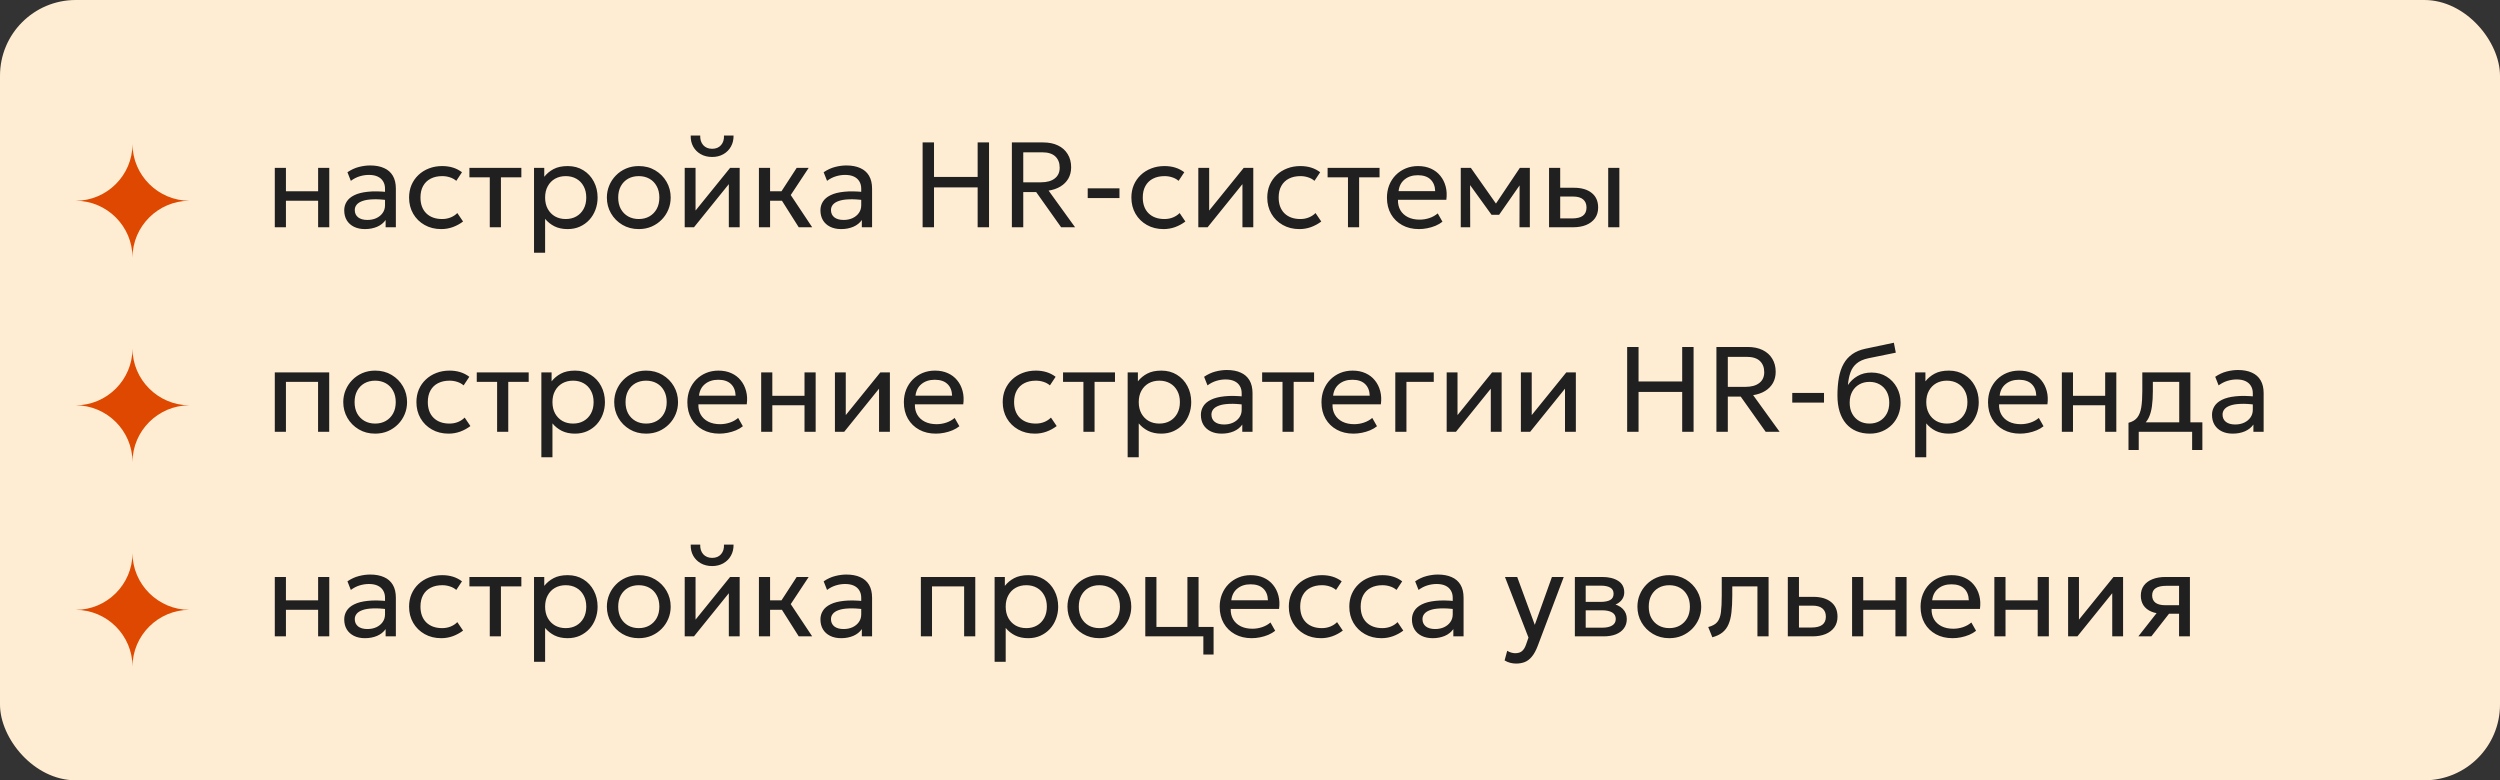
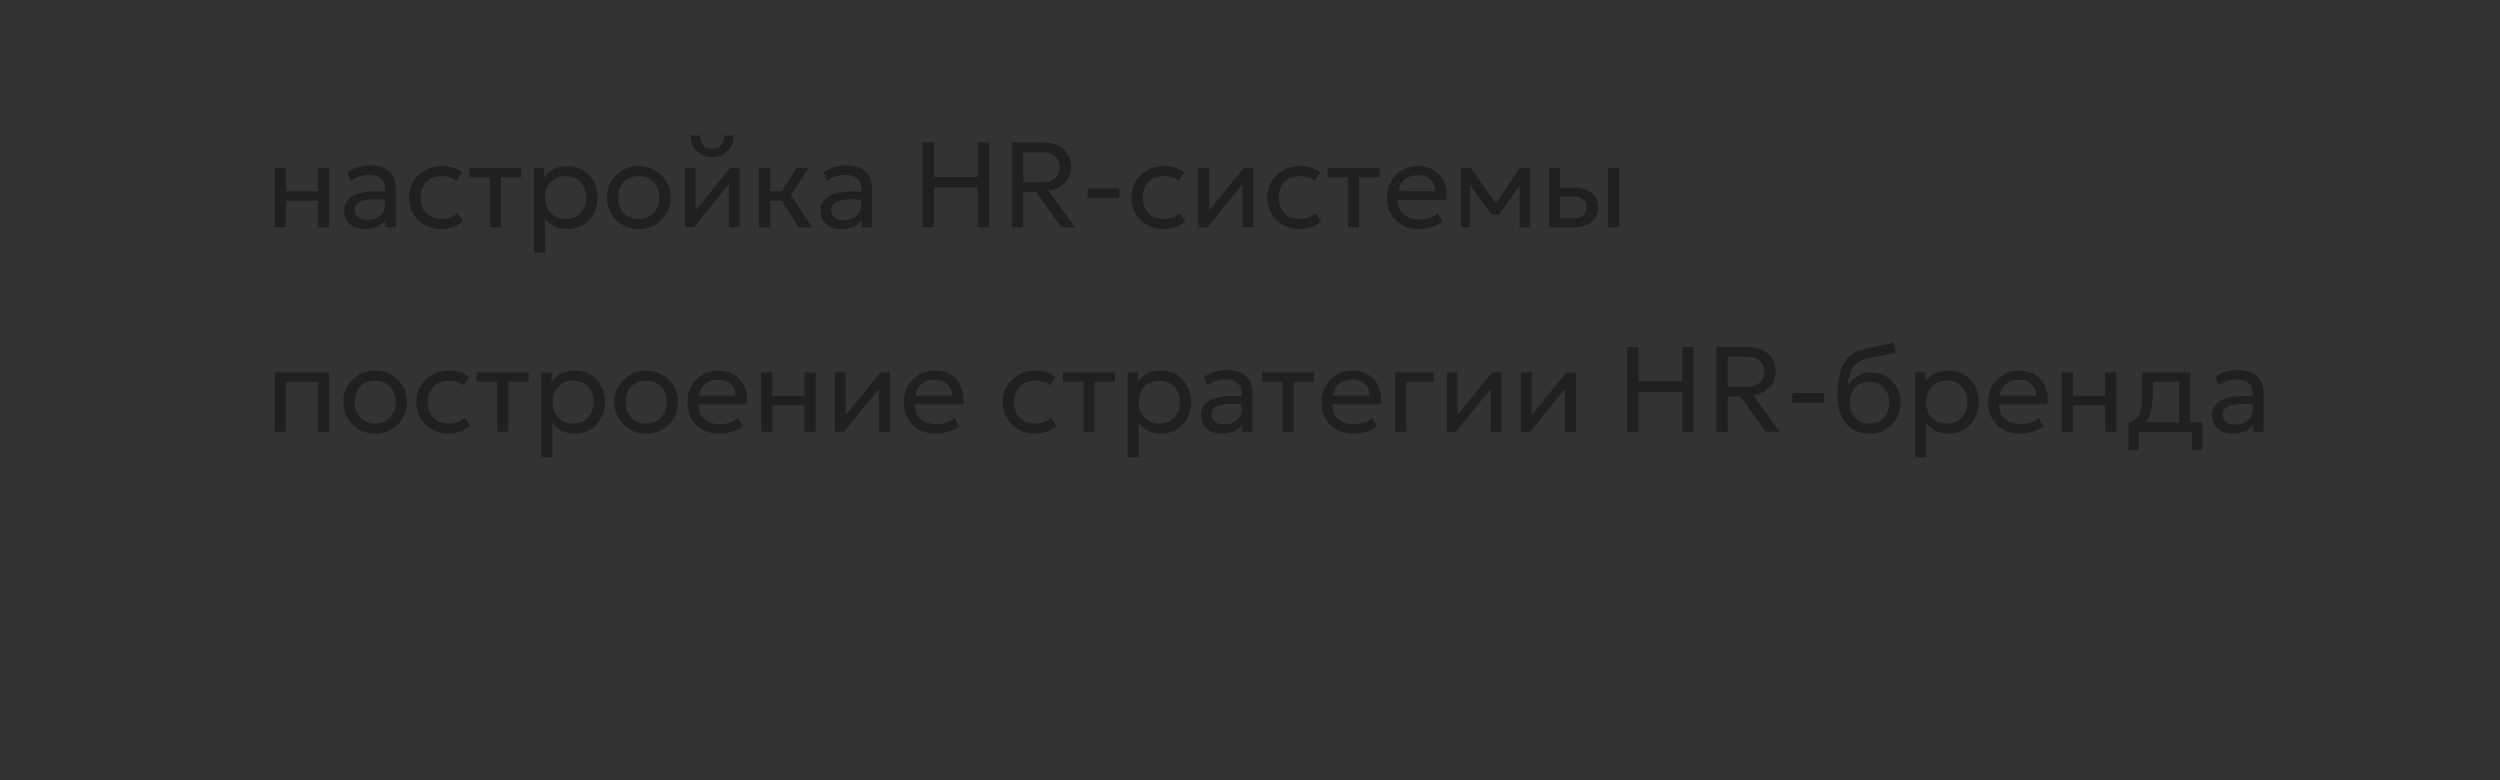
<svg xmlns="http://www.w3.org/2000/svg" width="330" height="103" viewBox="0 0 330 103" fill="none">
  <rect x="0" y="0" width="330" height="103" fill="#333333" stroke="none" />
-   <rect width="330" height="103" rx="10" fill="#FFEDD3" />
-   <path d="M17.49 34C17.49 29.858 20.899 26.5 25 26.5C20.901 26.5 17.49 23.141 17.49 19C17.49 23.141 14.1 26.501 10 26.501C14.1 26.501 17.49 29.858 17.49 34Z" fill="#DE4800" />
  <path d="M36.272 30V22.16H37.744V25.248H41.992V22.16H43.464V30H41.992V26.496H37.744V30H36.272ZM48.174 30.24C47.62 30.24 47.137 30.139 46.726 29.936C46.316 29.733 45.998 29.448 45.774 29.08C45.55 28.707 45.438 28.267 45.438 27.76C45.438 27.344 45.545 26.965 45.758 26.624C45.972 26.277 46.308 25.992 46.766 25.768C47.225 25.539 47.82 25.387 48.55 25.312C49.281 25.232 50.164 25.245 51.198 25.352L51.238 26.432C50.438 26.325 49.758 26.285 49.198 26.312C48.638 26.333 48.185 26.408 47.838 26.536C47.492 26.659 47.236 26.824 47.07 27.032C46.91 27.235 46.83 27.464 46.83 27.72C46.83 28.131 46.977 28.453 47.27 28.688C47.569 28.917 47.977 29.032 48.494 29.032C48.937 29.032 49.332 28.952 49.678 28.792C50.03 28.627 50.308 28.4 50.51 28.112C50.718 27.819 50.822 27.48 50.822 27.096V24.904C50.822 24.536 50.74 24.216 50.574 23.944C50.414 23.672 50.177 23.461 49.862 23.312C49.548 23.163 49.161 23.088 48.702 23.088C48.292 23.088 47.884 23.149 47.478 23.272C47.073 23.395 46.684 23.595 46.31 23.872L45.862 22.736C46.348 22.405 46.849 22.173 47.366 22.04C47.884 21.907 48.38 21.84 48.854 21.84C49.574 21.84 50.188 21.955 50.694 22.184C51.201 22.408 51.588 22.747 51.854 23.2C52.121 23.653 52.254 24.219 52.254 24.896V30H50.902V29.04C50.63 29.429 50.254 29.728 49.774 29.936C49.294 30.139 48.761 30.24 48.174 30.24ZM58.246 30.24C57.419 30.24 56.686 30.059 56.046 29.696C55.406 29.333 54.904 28.84 54.542 28.216C54.179 27.587 53.998 26.875 53.998 26.08C53.998 25.477 54.105 24.923 54.318 24.416C54.536 23.909 54.843 23.469 55.238 23.096C55.633 22.723 56.094 22.435 56.622 22.232C57.155 22.024 57.736 21.92 58.366 21.92C58.878 21.92 59.35 21.987 59.782 22.12C60.214 22.253 60.614 22.459 60.982 22.736L60.23 23.872C59.99 23.664 59.71 23.509 59.39 23.408C59.07 23.301 58.731 23.248 58.374 23.248C57.787 23.248 57.278 23.36 56.846 23.584C56.419 23.803 56.089 24.123 55.854 24.544C55.619 24.965 55.502 25.472 55.502 26.064C55.502 26.955 55.758 27.653 56.27 28.16C56.787 28.661 57.486 28.912 58.366 28.912C58.771 28.912 59.15 28.84 59.502 28.696C59.854 28.547 60.142 28.355 60.366 28.12L61.126 29.24C60.715 29.549 60.264 29.795 59.774 29.976C59.283 30.152 58.774 30.24 58.246 30.24ZM64.65 30V23.408H61.962V22.16H68.819V23.408H66.123V30H64.65ZM70.491 33.36V22.16H71.843V23.336C72.168 22.92 72.576 22.581 73.067 22.32C73.563 22.053 74.187 21.92 74.939 21.92C75.717 21.92 76.403 22.104 76.995 22.472C77.587 22.835 78.048 23.331 78.379 23.96C78.715 24.589 78.883 25.296 78.883 26.08C78.883 26.651 78.787 27.189 78.595 27.696C78.408 28.197 78.139 28.64 77.787 29.024C77.435 29.403 77.016 29.701 76.531 29.92C76.051 30.133 75.515 30.24 74.923 30.24C74.261 30.24 73.683 30.117 73.187 29.872C72.696 29.621 72.285 29.293 71.955 28.888V33.36H70.491ZM74.675 28.912C75.203 28.912 75.669 28.797 76.075 28.568C76.485 28.333 76.805 28.005 77.035 27.584C77.269 27.157 77.387 26.656 77.387 26.08C77.387 25.499 77.269 24.997 77.035 24.576C76.805 24.149 76.485 23.821 76.075 23.592C75.669 23.363 75.203 23.248 74.675 23.248C74.147 23.248 73.677 23.363 73.267 23.592C72.861 23.821 72.541 24.149 72.307 24.576C72.072 24.997 71.955 25.499 71.955 26.08C71.955 26.656 72.072 27.157 72.307 27.584C72.541 28.005 72.861 28.333 73.267 28.568C73.677 28.797 74.147 28.912 74.675 28.912ZM84.315 30.24C83.505 30.24 82.782 30.051 82.147 29.672C81.513 29.293 81.014 28.789 80.651 28.16C80.289 27.531 80.107 26.837 80.107 26.08C80.107 25.52 80.211 24.989 80.419 24.488C80.627 23.987 80.921 23.544 81.299 23.16C81.678 22.771 82.123 22.467 82.635 22.248C83.147 22.029 83.707 21.92 84.315 21.92C85.131 21.92 85.857 22.109 86.491 22.488C87.126 22.867 87.625 23.371 87.987 24C88.35 24.629 88.531 25.323 88.531 26.08C88.531 26.64 88.427 27.171 88.219 27.672C88.011 28.173 87.718 28.616 87.339 29C86.961 29.384 86.515 29.688 86.003 29.912C85.491 30.131 84.929 30.24 84.315 30.24ZM84.315 28.912C84.843 28.912 85.31 28.797 85.715 28.568C86.126 28.333 86.449 28.005 86.683 27.584C86.918 27.157 87.035 26.656 87.035 26.08C87.035 25.499 86.918 24.997 86.683 24.576C86.454 24.149 86.134 23.821 85.723 23.592C85.313 23.363 84.843 23.248 84.315 23.248C83.787 23.248 83.318 23.363 82.907 23.592C82.502 23.821 82.182 24.149 81.947 24.576C81.718 24.997 81.603 25.499 81.603 26.08C81.603 26.656 81.718 27.157 81.947 27.584C82.182 28.005 82.505 28.333 82.915 28.568C83.326 28.797 83.793 28.912 84.315 28.912ZM90.381 30V22.16H91.813V27.792L96.373 22.16H97.637V30H96.205V24.304L91.605 30H90.381ZM94.005 20.72C93.435 20.72 92.933 20.597 92.501 20.352C92.069 20.107 91.736 19.773 91.501 19.352C91.267 18.925 91.157 18.437 91.173 17.888H92.429C92.408 18.411 92.541 18.835 92.829 19.16C93.117 19.48 93.509 19.64 94.005 19.64C94.501 19.64 94.891 19.48 95.173 19.16C95.461 18.835 95.592 18.411 95.565 17.888H96.829C96.84 18.432 96.725 18.917 96.485 19.344C96.251 19.771 95.917 20.107 95.485 20.352C95.053 20.597 94.56 20.72 94.005 20.72ZM105.434 30L102.786 25.816L105.162 22.16H106.746L104.378 25.744L107.21 30H105.434ZM100.178 30V22.16H101.65V25.248H103.994V26.496H101.65V30H100.178ZM111.034 30.24C110.479 30.24 109.996 30.139 109.586 29.936C109.175 29.733 108.858 29.448 108.634 29.08C108.41 28.707 108.298 28.267 108.298 27.76C108.298 27.344 108.404 26.965 108.618 26.624C108.831 26.277 109.167 25.992 109.626 25.768C110.084 25.539 110.679 25.387 111.41 25.312C112.14 25.232 113.023 25.245 114.058 25.352L114.098 26.432C113.298 26.325 112.618 26.285 112.058 26.312C111.498 26.333 111.044 26.408 110.698 26.536C110.351 26.659 110.095 26.824 109.93 27.032C109.77 27.235 109.69 27.464 109.69 27.72C109.69 28.131 109.836 28.453 110.13 28.688C110.428 28.917 110.836 29.032 111.354 29.032C111.796 29.032 112.191 28.952 112.538 28.792C112.89 28.627 113.167 28.4 113.37 28.112C113.578 27.819 113.682 27.48 113.682 27.096V24.904C113.682 24.536 113.599 24.216 113.434 23.944C113.274 23.672 113.036 23.461 112.722 23.312C112.407 23.163 112.02 23.088 111.562 23.088C111.151 23.088 110.743 23.149 110.338 23.272C109.932 23.395 109.543 23.595 109.17 23.872L108.722 22.736C109.207 22.405 109.708 22.173 110.226 22.04C110.743 21.907 111.239 21.84 111.714 21.84C112.434 21.84 113.047 21.955 113.554 22.184C114.06 22.408 114.447 22.747 114.714 23.2C114.98 23.653 115.114 24.219 115.114 24.896V30H113.762V29.04C113.49 29.429 113.114 29.728 112.634 29.936C112.154 30.139 111.62 30.24 111.034 30.24ZM121.785 30V18.8H123.289V23.352H129.049V18.8H130.553V30H129.049V24.736H123.289V30H121.785ZM133.567 30V18.8H137.695C138.452 18.8 139.105 18.933 139.655 19.2C140.209 19.467 140.636 19.848 140.935 20.344C141.239 20.835 141.391 21.413 141.391 22.08C141.391 22.64 141.268 23.136 141.023 23.568C140.777 23.995 140.431 24.344 139.983 24.616C139.535 24.888 139.012 25.069 138.415 25.16L141.911 30H140.071L136.775 25.352H135.071V30H133.567ZM135.071 24.064H137.407C138.185 24.064 138.791 23.896 139.223 23.56C139.66 23.224 139.879 22.749 139.879 22.136C139.879 21.507 139.687 21.011 139.303 20.648C138.919 20.285 138.337 20.104 137.559 20.104H135.071V24.064ZM143.578 26.144V24.864H147.77V26.144H143.578ZM153.59 30.24C152.763 30.24 152.03 30.059 151.39 29.696C150.75 29.333 150.248 28.84 149.886 28.216C149.523 27.587 149.342 26.875 149.342 26.08C149.342 25.477 149.448 24.923 149.662 24.416C149.88 23.909 150.187 23.469 150.582 23.096C150.976 22.723 151.438 22.435 151.966 22.232C152.499 22.024 153.08 21.92 153.71 21.92C154.222 21.92 154.694 21.987 155.126 22.12C155.558 22.253 155.958 22.459 156.326 22.736L155.574 23.872C155.334 23.664 155.054 23.509 154.734 23.408C154.414 23.301 154.075 23.248 153.718 23.248C153.131 23.248 152.622 23.36 152.19 23.584C151.763 23.803 151.432 24.123 151.198 24.544C150.963 24.965 150.846 25.472 150.846 26.064C150.846 26.955 151.102 27.653 151.614 28.16C152.131 28.661 152.83 28.912 153.71 28.912C154.115 28.912 154.494 28.84 154.846 28.696C155.198 28.547 155.486 28.355 155.71 28.12L156.47 29.24C156.059 29.549 155.608 29.795 155.118 29.976C154.627 30.152 154.118 30.24 153.59 30.24ZM158.178 30V22.16H159.61V27.792L164.17 22.16H165.434V30H164.002V24.304L159.402 30H158.178ZM171.527 30.24C170.7 30.24 169.967 30.059 169.327 29.696C168.687 29.333 168.186 28.84 167.823 28.216C167.46 27.587 167.279 26.875 167.279 26.08C167.279 25.477 167.386 24.923 167.599 24.416C167.818 23.909 168.124 23.469 168.519 23.096C168.914 22.723 169.375 22.435 169.903 22.232C170.436 22.024 171.018 21.92 171.647 21.92C172.159 21.92 172.631 21.987 173.063 22.12C173.495 22.253 173.895 22.459 174.263 22.736L173.511 23.872C173.271 23.664 172.991 23.509 172.671 23.408C172.351 23.301 172.012 23.248 171.655 23.248C171.068 23.248 170.559 23.36 170.127 23.584C169.7 23.803 169.37 24.123 169.135 24.544C168.9 24.965 168.783 25.472 168.783 26.064C168.783 26.955 169.039 27.653 169.551 28.16C170.068 28.661 170.767 28.912 171.647 28.912C172.052 28.912 172.431 28.84 172.783 28.696C173.135 28.547 173.423 28.355 173.647 28.12L174.407 29.24C173.996 29.549 173.546 29.795 173.055 29.976C172.564 30.152 172.055 30.24 171.527 30.24ZM177.932 30V23.408H175.244V22.16H182.1V23.408H179.404V30H177.932ZM187.3 30.24C186.468 30.24 185.735 30.067 185.1 29.72C184.465 29.373 183.969 28.891 183.612 28.272C183.255 27.648 183.076 26.923 183.076 26.096C183.076 25.499 183.177 24.944 183.38 24.432C183.588 23.92 183.876 23.477 184.244 23.104C184.617 22.731 185.052 22.44 185.548 22.232C186.049 22.024 186.593 21.92 187.18 21.92C187.815 21.92 188.38 22.032 188.876 22.256C189.377 22.48 189.791 22.795 190.116 23.2C190.447 23.6 190.684 24.072 190.828 24.616C190.972 25.155 191.001 25.741 190.916 26.376H184.532C184.516 26.899 184.623 27.357 184.852 27.752C185.081 28.141 185.412 28.445 185.844 28.664C186.281 28.883 186.799 28.992 187.396 28.992C187.833 28.992 188.26 28.923 188.676 28.784C189.092 28.645 189.46 28.44 189.78 28.168L190.404 29.264C190.148 29.472 189.844 29.651 189.492 29.8C189.145 29.944 188.783 30.053 188.404 30.128C188.025 30.203 187.657 30.24 187.3 30.24ZM184.612 25.232H189.444C189.423 24.571 189.217 24.056 188.828 23.688C188.439 23.315 187.881 23.128 187.156 23.128C186.452 23.128 185.871 23.315 185.412 23.688C184.953 24.056 184.687 24.571 184.612 25.232ZM192.819 30V22.16H194.107H194.155L197.787 27.328L197.147 27.344L200.619 22.16H201.939V30H200.571L200.587 23.96L200.859 24.08L197.883 28.352H196.883L193.787 24.064L194.051 23.944L194.067 30H192.819ZM204.475 30V22.16H205.947V28.832H207.515C208.15 28.832 208.624 28.715 208.939 28.48C209.259 28.24 209.419 27.88 209.419 27.4C209.419 26.931 209.27 26.571 208.971 26.32C208.678 26.069 208.24 25.944 207.659 25.944H205.715V24.784H207.763C208.755 24.784 209.534 25.011 210.099 25.464C210.67 25.912 210.955 26.557 210.955 27.4C210.955 27.949 210.816 28.419 210.539 28.808C210.262 29.192 209.875 29.488 209.379 29.696C208.883 29.899 208.304 30 207.643 30H204.475ZM212.283 30V22.16H213.755V30H212.283Z" fill="#202020" />
-   <path d="M17.49 61C17.49 56.858 20.899 53.5 25 53.5C20.901 53.5 17.49 50.141 17.49 46C17.49 50.141 14.1 53.501 10 53.501C14.1 53.501 17.49 56.858 17.49 61Z" fill="#DE4800" />
  <path d="M36.272 57V49.16H43.456V57H41.984V50.408H37.744V57H36.272ZM49.518 57.24C48.708 57.24 47.985 57.051 47.35 56.672C46.716 56.293 46.217 55.789 45.854 55.16C45.492 54.531 45.31 53.837 45.31 53.08C45.31 52.52 45.414 51.989 45.622 51.488C45.83 50.987 46.124 50.544 46.502 50.16C46.881 49.771 47.326 49.467 47.838 49.248C48.35 49.029 48.91 48.92 49.518 48.92C50.334 48.92 51.06 49.109 51.694 49.488C52.329 49.867 52.828 50.371 53.19 51C53.553 51.629 53.734 52.323 53.734 53.08C53.734 53.64 53.63 54.171 53.422 54.672C53.214 55.173 52.921 55.616 52.542 56C52.164 56.384 51.718 56.688 51.206 56.912C50.694 57.131 50.132 57.24 49.518 57.24ZM49.518 55.912C50.046 55.912 50.513 55.797 50.918 55.568C51.329 55.333 51.652 55.005 51.886 54.584C52.121 54.157 52.238 53.656 52.238 53.08C52.238 52.499 52.121 51.997 51.886 51.576C51.657 51.149 51.337 50.821 50.926 50.592C50.516 50.363 50.046 50.248 49.518 50.248C48.99 50.248 48.521 50.363 48.11 50.592C47.705 50.821 47.385 51.149 47.15 51.576C46.921 51.997 46.806 52.499 46.806 53.08C46.806 53.656 46.921 54.157 47.15 54.584C47.385 55.005 47.708 55.333 48.118 55.568C48.529 55.797 48.996 55.912 49.518 55.912ZM59.215 57.24C58.388 57.24 57.655 57.059 57.015 56.696C56.375 56.333 55.873 55.84 55.511 55.216C55.148 54.587 54.967 53.875 54.967 53.08C54.967 52.477 55.073 51.923 55.287 51.416C55.505 50.909 55.812 50.469 56.207 50.096C56.601 49.723 57.063 49.435 57.591 49.232C58.124 49.024 58.705 48.92 59.335 48.92C59.847 48.92 60.319 48.987 60.751 49.12C61.183 49.253 61.583 49.459 61.951 49.736L61.199 50.872C60.959 50.664 60.679 50.509 60.359 50.408C60.039 50.301 59.7 50.248 59.343 50.248C58.756 50.248 58.247 50.36 57.815 50.584C57.388 50.803 57.057 51.123 56.823 51.544C56.588 51.965 56.471 52.472 56.471 53.064C56.471 53.955 56.727 54.653 57.239 55.16C57.756 55.661 58.455 55.912 59.335 55.912C59.74 55.912 60.119 55.84 60.471 55.696C60.823 55.547 61.111 55.355 61.335 55.12L62.095 56.24C61.684 56.549 61.233 56.795 60.743 56.976C60.252 57.152 59.743 57.24 59.215 57.24ZM65.619 57V50.408H62.931V49.16H69.787V50.408H67.091V57H65.619ZM71.46 60.36V49.16H72.811V50.336C73.137 49.92 73.545 49.581 74.035 49.32C74.531 49.053 75.156 48.92 75.907 48.92C76.686 48.92 77.371 49.104 77.963 49.472C78.555 49.835 79.017 50.331 79.347 50.96C79.683 51.589 79.852 52.296 79.852 53.08C79.852 53.651 79.755 54.189 79.564 54.696C79.377 55.197 79.108 55.64 78.755 56.024C78.403 56.403 77.985 56.701 77.499 56.92C77.019 57.133 76.484 57.24 75.891 57.24C75.23 57.24 74.651 57.117 74.156 56.872C73.665 56.621 73.254 56.293 72.924 55.888V60.36H71.46ZM75.644 55.912C76.171 55.912 76.638 55.797 77.043 55.568C77.454 55.333 77.774 55.005 78.004 54.584C78.238 54.157 78.356 53.656 78.356 53.08C78.356 52.499 78.238 51.997 78.004 51.576C77.774 51.149 77.454 50.821 77.043 50.592C76.638 50.363 76.171 50.248 75.644 50.248C75.115 50.248 74.646 50.363 74.236 50.592C73.83 50.821 73.51 51.149 73.275 51.576C73.041 51.997 72.924 52.499 72.924 53.08C72.924 53.656 73.041 54.157 73.275 54.584C73.51 55.005 73.83 55.333 74.236 55.568C74.646 55.797 75.115 55.912 75.644 55.912ZM85.284 57.24C84.473 57.24 83.751 57.051 83.116 56.672C82.481 56.293 81.983 55.789 81.62 55.16C81.257 54.531 81.076 53.837 81.076 53.08C81.076 52.52 81.18 51.989 81.388 51.488C81.596 50.987 81.889 50.544 82.268 50.16C82.647 49.771 83.092 49.467 83.604 49.248C84.116 49.029 84.676 48.92 85.284 48.92C86.1 48.92 86.825 49.109 87.46 49.488C88.095 49.867 88.593 50.371 88.956 51C89.319 51.629 89.5 52.323 89.5 53.08C89.5 53.64 89.396 54.171 89.188 54.672C88.98 55.173 88.687 55.616 88.308 56C87.929 56.384 87.484 56.688 86.972 56.912C86.46 57.131 85.897 57.24 85.284 57.24ZM85.284 55.912C85.812 55.912 86.279 55.797 86.684 55.568C87.095 55.333 87.417 55.005 87.652 54.584C87.887 54.157 88.004 53.656 88.004 53.08C88.004 52.499 87.887 51.997 87.652 51.576C87.423 51.149 87.103 50.821 86.692 50.592C86.281 50.363 85.812 50.248 85.284 50.248C84.756 50.248 84.287 50.363 83.876 50.592C83.471 50.821 83.151 51.149 82.916 51.576C82.687 51.997 82.572 52.499 82.572 53.08C82.572 53.656 82.687 54.157 82.916 54.584C83.151 55.005 83.473 55.333 83.884 55.568C84.295 55.797 84.761 55.912 85.284 55.912ZM94.956 57.24C94.124 57.24 93.391 57.067 92.756 56.72C92.122 56.373 91.626 55.891 91.268 55.272C90.911 54.648 90.732 53.923 90.732 53.096C90.732 52.499 90.834 51.944 91.036 51.432C91.244 50.92 91.532 50.477 91.9 50.104C92.274 49.731 92.708 49.44 93.204 49.232C93.706 49.024 94.25 48.92 94.836 48.92C95.471 48.92 96.036 49.032 96.532 49.256C97.034 49.48 97.447 49.795 97.772 50.2C98.103 50.6 98.34 51.072 98.484 51.616C98.628 52.155 98.658 52.741 98.572 53.376H92.188C92.172 53.899 92.279 54.357 92.508 54.752C92.738 55.141 93.068 55.445 93.5 55.664C93.938 55.883 94.455 55.992 95.052 55.992C95.49 55.992 95.916 55.923 96.332 55.784C96.748 55.645 97.116 55.44 97.436 55.168L98.06 56.264C97.804 56.472 97.5 56.651 97.148 56.8C96.802 56.944 96.439 57.053 96.06 57.128C95.682 57.203 95.314 57.24 94.956 57.24ZM92.268 52.232H97.1C97.079 51.571 96.874 51.056 96.484 50.688C96.095 50.315 95.538 50.128 94.812 50.128C94.108 50.128 93.527 50.315 93.068 50.688C92.61 51.056 92.343 51.571 92.268 52.232ZM100.475 57V49.16H101.947V52.248H106.195V49.16H107.667V57H106.195V53.496H101.947V57H100.475ZM110.21 57V49.16H111.642V54.792L116.202 49.16H117.466V57H116.034V51.304L111.434 57H110.21ZM123.534 57.24C122.702 57.24 121.969 57.067 121.334 56.72C120.7 56.373 120.204 55.891 119.846 55.272C119.489 54.648 119.31 53.923 119.31 53.096C119.31 52.499 119.412 51.944 119.614 51.432C119.822 50.92 120.11 50.477 120.478 50.104C120.852 49.731 121.286 49.44 121.782 49.232C122.284 49.024 122.828 48.92 123.414 48.92C124.049 48.92 124.614 49.032 125.11 49.256C125.612 49.48 126.025 49.795 126.35 50.2C126.681 50.6 126.918 51.072 127.062 51.616C127.206 52.155 127.236 52.741 127.15 53.376H120.766C120.75 53.899 120.857 54.357 121.086 54.752C121.316 55.141 121.646 55.445 122.078 55.664C122.516 55.883 123.033 55.992 123.63 55.992C124.068 55.992 124.494 55.923 124.91 55.784C125.326 55.645 125.694 55.44 126.014 55.168L126.638 56.264C126.382 56.472 126.078 56.651 125.726 56.8C125.38 56.944 125.017 57.053 124.638 57.128C124.26 57.203 123.892 57.24 123.534 57.24ZM120.846 52.232H125.678C125.657 51.571 125.452 51.056 125.062 50.688C124.673 50.315 124.116 50.128 123.39 50.128C122.686 50.128 122.105 50.315 121.646 50.688C121.188 51.056 120.921 51.571 120.846 52.232ZM136.605 57.24C135.779 57.24 135.045 57.059 134.405 56.696C133.765 56.333 133.264 55.84 132.901 55.216C132.539 54.587 132.357 53.875 132.357 53.08C132.357 52.477 132.464 51.923 132.677 51.416C132.896 50.909 133.203 50.469 133.597 50.096C133.992 49.723 134.453 49.435 134.981 49.232C135.515 49.024 136.096 48.92 136.725 48.92C137.237 48.92 137.709 48.987 138.141 49.12C138.573 49.253 138.973 49.459 139.341 49.736L138.589 50.872C138.349 50.664 138.069 50.509 137.749 50.408C137.429 50.301 137.091 50.248 136.733 50.248C136.147 50.248 135.637 50.36 135.205 50.584C134.779 50.803 134.448 51.123 134.213 51.544C133.979 51.965 133.861 52.472 133.861 53.064C133.861 53.955 134.117 54.653 134.629 55.16C135.147 55.661 135.845 55.912 136.725 55.912C137.131 55.912 137.509 55.84 137.861 55.696C138.213 55.547 138.501 55.355 138.725 55.12L139.485 56.24C139.075 56.549 138.624 56.795 138.133 56.976C137.643 57.152 137.133 57.24 136.605 57.24ZM143.01 57V50.408H140.322V49.16H147.178V50.408H144.482V57H143.01ZM148.85 60.36V49.16H150.202V50.336C150.527 49.92 150.935 49.581 151.426 49.32C151.922 49.053 152.546 48.92 153.298 48.92C154.077 48.92 154.762 49.104 155.354 49.472C155.946 49.835 156.407 50.331 156.738 50.96C157.074 51.589 157.242 52.296 157.242 53.08C157.242 53.651 157.146 54.189 156.954 54.696C156.767 55.197 156.498 55.64 156.146 56.024C155.794 56.403 155.375 56.701 154.89 56.92C154.41 57.133 153.874 57.24 153.282 57.24C152.621 57.24 152.042 57.117 151.546 56.872C151.055 56.621 150.645 56.293 150.314 55.888V60.36H148.85ZM153.034 55.912C153.562 55.912 154.029 55.797 154.434 55.568C154.845 55.333 155.165 55.005 155.394 54.584C155.629 54.157 155.746 53.656 155.746 53.08C155.746 52.499 155.629 51.997 155.394 51.576C155.165 51.149 154.845 50.821 154.434 50.592C154.029 50.363 153.562 50.248 153.034 50.248C152.506 50.248 152.037 50.363 151.626 50.592C151.221 50.821 150.901 51.149 150.666 51.576C150.431 51.997 150.314 52.499 150.314 53.08C150.314 53.656 150.431 54.157 150.666 54.584C150.901 55.005 151.221 55.333 151.626 55.568C152.037 55.797 152.506 55.912 153.034 55.912ZM161.253 57.24C160.698 57.24 160.215 57.139 159.805 56.936C159.394 56.733 159.077 56.448 158.853 56.08C158.629 55.707 158.517 55.267 158.517 54.76C158.517 54.344 158.623 53.965 158.837 53.624C159.05 53.277 159.386 52.992 159.845 52.768C160.303 52.539 160.898 52.387 161.629 52.312C162.359 52.232 163.242 52.245 164.277 52.352L164.317 53.432C163.517 53.325 162.837 53.285 162.277 53.312C161.717 53.333 161.263 53.408 160.917 53.536C160.57 53.659 160.314 53.824 160.149 54.032C159.989 54.235 159.909 54.464 159.909 54.72C159.909 55.131 160.055 55.453 160.349 55.688C160.647 55.917 161.055 56.032 161.573 56.032C162.015 56.032 162.41 55.952 162.757 55.792C163.109 55.627 163.386 55.4 163.589 55.112C163.797 54.819 163.901 54.48 163.901 54.096V51.904C163.901 51.536 163.818 51.216 163.653 50.944C163.493 50.672 163.255 50.461 162.941 50.312C162.626 50.163 162.239 50.088 161.781 50.088C161.37 50.088 160.962 50.149 160.557 50.272C160.151 50.395 159.762 50.595 159.389 50.872L158.941 49.736C159.426 49.405 159.927 49.173 160.445 49.04C160.962 48.907 161.458 48.84 161.933 48.84C162.653 48.84 163.266 48.955 163.773 49.184C164.279 49.408 164.666 49.747 164.933 50.2C165.199 50.653 165.333 51.219 165.333 51.896V57H163.981V56.04C163.709 56.429 163.333 56.728 162.853 56.936C162.373 57.139 161.839 57.24 161.253 57.24ZM169.291 57V50.408H166.603V49.16H173.459V50.408H170.763V57H169.291ZM178.659 57.24C177.827 57.24 177.094 57.067 176.459 56.72C175.825 56.373 175.329 55.891 174.971 55.272C174.614 54.648 174.435 53.923 174.435 53.096C174.435 52.499 174.537 51.944 174.739 51.432C174.947 50.92 175.235 50.477 175.603 50.104C175.977 49.731 176.411 49.44 176.907 49.232C177.409 49.024 177.953 48.92 178.539 48.92C179.174 48.92 179.739 49.032 180.235 49.256C180.737 49.48 181.15 49.795 181.475 50.2C181.806 50.6 182.043 51.072 182.187 51.616C182.331 52.155 182.361 52.741 182.275 53.376H175.891C175.875 53.899 175.982 54.357 176.211 54.752C176.441 55.141 176.771 55.445 177.203 55.664C177.641 55.883 178.158 55.992 178.755 55.992C179.193 55.992 179.619 55.923 180.035 55.784C180.451 55.645 180.819 55.44 181.139 55.168L181.763 56.264C181.507 56.472 181.203 56.651 180.851 56.8C180.505 56.944 180.142 57.053 179.763 57.128C179.385 57.203 179.017 57.24 178.659 57.24ZM175.971 52.232H180.803C180.782 51.571 180.577 51.056 180.187 50.688C179.798 50.315 179.241 50.128 178.515 50.128C177.811 50.128 177.23 50.315 176.771 50.688C176.313 51.056 176.046 51.571 175.971 52.232ZM184.178 57V49.16H189.258V50.408H185.65V57H184.178ZM190.96 57V49.16H192.392V54.792L196.952 49.16H198.216V57H196.784V51.304L192.184 57H190.96ZM200.756 57V49.16H202.188V54.792L206.748 49.16H208.012V57H206.58V51.304L201.98 57H200.756ZM214.785 57V45.8H216.289V50.352H222.049V45.8H223.553V57H222.049V51.736H216.289V57H214.785ZM226.567 57V45.8H230.695C231.452 45.8 232.105 45.933 232.655 46.2C233.209 46.467 233.636 46.848 233.935 47.344C234.239 47.835 234.391 48.413 234.391 49.08C234.391 49.64 234.268 50.136 234.023 50.568C233.777 50.995 233.431 51.344 232.983 51.616C232.535 51.888 232.012 52.069 231.415 52.16L234.911 57H233.071L229.775 52.352H228.071V57H226.567ZM228.071 51.064H230.407C231.185 51.064 231.791 50.896 232.223 50.56C232.66 50.224 232.879 49.749 232.879 49.136C232.879 48.507 232.687 48.011 232.303 47.648C231.919 47.285 231.337 47.104 230.559 47.104H228.071V51.064ZM236.578 53.144V51.864H240.77V53.144H236.578ZM246.814 57.24C246.152 57.24 245.558 57.128 245.03 56.904C244.502 56.68 244.051 56.352 243.678 55.92C243.31 55.488 243.027 54.96 242.83 54.336C242.638 53.712 242.542 53 242.542 52.2C242.542 51.325 242.606 50.539 242.734 49.84C242.862 49.141 243.07 48.536 243.358 48.024C243.646 47.507 244.024 47.083 244.494 46.752C244.968 46.416 245.55 46.176 246.238 46.032L249.99 45.24L250.246 46.552L246.598 47.296C245.947 47.44 245.438 47.669 245.07 47.984C244.702 48.293 244.432 48.685 244.262 49.16C244.091 49.635 243.979 50.189 243.926 50.824C244.262 50.328 244.688 49.931 245.206 49.632C245.728 49.328 246.342 49.176 247.046 49.176C247.803 49.176 248.467 49.357 249.038 49.72C249.614 50.077 250.064 50.557 250.39 51.16C250.715 51.757 250.878 52.419 250.878 53.144C250.878 53.704 250.782 54.232 250.59 54.728C250.398 55.224 250.12 55.661 249.758 56.04C249.395 56.413 248.966 56.707 248.47 56.92C247.974 57.133 247.422 57.24 246.814 57.24ZM246.774 55.912C247.275 55.912 247.723 55.8 248.118 55.576C248.512 55.347 248.822 55.027 249.046 54.616C249.27 54.205 249.382 53.72 249.382 53.16C249.382 52.595 249.27 52.107 249.046 51.696C248.822 51.285 248.512 50.968 248.118 50.744C247.728 50.52 247.28 50.408 246.774 50.408C246.267 50.408 245.816 50.52 245.422 50.744C245.027 50.968 244.718 51.285 244.494 51.696C244.27 52.107 244.158 52.595 244.158 53.16C244.158 53.72 244.27 54.205 244.494 54.616C244.718 55.027 245.027 55.347 245.422 55.576C245.816 55.8 246.267 55.912 246.774 55.912ZM252.803 60.36V49.16H254.155V50.336C254.481 49.92 254.889 49.581 255.379 49.32C255.875 49.053 256.499 48.92 257.251 48.92C258.03 48.92 258.715 49.104 259.307 49.472C259.899 49.835 260.361 50.331 260.691 50.96C261.027 51.589 261.195 52.296 261.195 53.08C261.195 53.651 261.099 54.189 260.907 54.696C260.721 55.197 260.451 55.64 260.099 56.024C259.747 56.403 259.329 56.701 258.843 56.92C258.363 57.133 257.827 57.24 257.235 57.24C256.574 57.24 255.995 57.117 255.499 56.872C255.009 56.621 254.598 56.293 254.267 55.888V60.36H252.803ZM256.987 55.912C257.515 55.912 257.982 55.797 258.387 55.568C258.798 55.333 259.118 55.005 259.347 54.584C259.582 54.157 259.699 53.656 259.699 53.08C259.699 52.499 259.582 51.997 259.347 51.576C259.118 51.149 258.798 50.821 258.387 50.592C257.982 50.363 257.515 50.248 256.987 50.248C256.459 50.248 255.99 50.363 255.579 50.592C255.174 50.821 254.854 51.149 254.619 51.576C254.385 51.997 254.267 52.499 254.267 53.08C254.267 53.656 254.385 54.157 254.619 54.584C254.854 55.005 255.174 55.333 255.579 55.568C255.99 55.797 256.459 55.912 256.987 55.912ZM266.644 57.24C265.812 57.24 265.078 57.067 264.444 56.72C263.809 56.373 263.313 55.891 262.956 55.272C262.598 54.648 262.42 53.923 262.42 53.096C262.42 52.499 262.521 51.944 262.724 51.432C262.932 50.92 263.22 50.477 263.588 50.104C263.961 49.731 264.396 49.44 264.892 49.232C265.393 49.024 265.937 48.92 266.524 48.92C267.158 48.92 267.724 49.032 268.22 49.256C268.721 49.48 269.134 49.795 269.46 50.2C269.79 50.6 270.028 51.072 270.172 51.616C270.316 52.155 270.345 52.741 270.26 53.376H263.876C263.86 53.899 263.966 54.357 264.196 54.752C264.425 55.141 264.756 55.445 265.188 55.664C265.625 55.883 266.142 55.992 266.74 55.992C267.177 55.992 267.604 55.923 268.02 55.784C268.436 55.645 268.804 55.44 269.124 55.168L269.748 56.264C269.492 56.472 269.188 56.651 268.836 56.8C268.489 56.944 268.126 57.053 267.748 57.128C267.369 57.203 267.001 57.24 266.644 57.24ZM263.956 52.232H268.788C268.766 51.571 268.561 51.056 268.172 50.688C267.782 50.315 267.225 50.128 266.5 50.128C265.796 50.128 265.214 50.315 264.756 50.688C264.297 51.056 264.03 51.571 263.956 52.232ZM272.163 57V49.16H273.635V52.248H277.883V49.16H279.355V57H277.883V53.496H273.635V57H272.163ZM287.657 57V50.408H284.177V51.616C284.177 52.368 284.137 53.037 284.057 53.624C283.977 54.205 283.836 54.709 283.633 55.136C283.43 55.557 283.145 55.904 282.777 56.176C282.414 56.448 281.948 56.648 281.377 56.776L280.961 55.808C281.478 55.675 281.865 55.443 282.121 55.112C282.382 54.776 282.558 54.323 282.649 53.752C282.74 53.176 282.785 52.464 282.785 51.616V49.16H289.129V57H287.657ZM280.961 59.4V55.808L281.961 55.912L282.185 55.752H290.713V59.4H289.361V57H282.313V59.4H280.961ZM294.721 57.24C294.167 57.24 293.684 57.139 293.273 56.936C292.863 56.733 292.545 56.448 292.321 56.08C292.097 55.707 291.985 55.267 291.985 54.76C291.985 54.344 292.092 53.965 292.305 53.624C292.519 53.277 292.855 52.992 293.313 52.768C293.772 52.539 294.367 52.387 295.097 52.312C295.828 52.232 296.711 52.245 297.745 52.352L297.785 53.432C296.985 53.325 296.305 53.285 295.745 53.312C295.185 53.333 294.732 53.408 294.385 53.536C294.039 53.659 293.783 53.824 293.617 54.032C293.457 54.235 293.377 54.464 293.377 54.72C293.377 55.131 293.524 55.453 293.817 55.688C294.116 55.917 294.524 56.032 295.041 56.032C295.484 56.032 295.879 55.952 296.225 55.792C296.577 55.627 296.855 55.4 297.057 55.112C297.265 54.819 297.369 54.48 297.369 54.096V51.904C297.369 51.536 297.287 51.216 297.121 50.944C296.961 50.672 296.724 50.461 296.409 50.312C296.095 50.163 295.708 50.088 295.249 50.088C294.839 50.088 294.431 50.149 294.025 50.272C293.62 50.395 293.231 50.595 292.857 50.872L292.409 49.736C292.895 49.405 293.396 49.173 293.913 49.04C294.431 48.907 294.927 48.84 295.401 48.84C296.121 48.84 296.735 48.955 297.241 49.184C297.748 49.408 298.135 49.747 298.401 50.2C298.668 50.653 298.801 51.219 298.801 51.896V57H297.449V56.04C297.177 56.429 296.801 56.728 296.321 56.936C295.841 57.139 295.308 57.24 294.721 57.24Z" fill="#202020" />
-   <path d="M17.49 88C17.49 83.858 20.899 80.5 25 80.5C20.901 80.5 17.49 77.141 17.49 73C17.49 77.141 14.1 80.501 10 80.501C14.1 80.501 17.49 83.858 17.49 88Z" fill="#DE4800" />
-   <path d="M36.272 84V76.16H37.744V79.248H41.992V76.16H43.464V84H41.992V80.496H37.744V84H36.272ZM48.174 84.24C47.62 84.24 47.137 84.139 46.726 83.936C46.316 83.733 45.998 83.448 45.774 83.08C45.55 82.707 45.438 82.267 45.438 81.76C45.438 81.344 45.545 80.965 45.758 80.624C45.972 80.277 46.308 79.992 46.766 79.768C47.225 79.539 47.82 79.387 48.55 79.312C49.281 79.232 50.164 79.245 51.198 79.352L51.238 80.432C50.438 80.325 49.758 80.285 49.198 80.312C48.638 80.333 48.185 80.408 47.838 80.536C47.492 80.659 47.236 80.824 47.07 81.032C46.91 81.235 46.83 81.464 46.83 81.72C46.83 82.131 46.977 82.453 47.27 82.688C47.569 82.917 47.977 83.032 48.494 83.032C48.937 83.032 49.332 82.952 49.678 82.792C50.03 82.627 50.308 82.4 50.51 82.112C50.718 81.819 50.822 81.48 50.822 81.096V78.904C50.822 78.536 50.74 78.216 50.574 77.944C50.414 77.672 50.177 77.461 49.862 77.312C49.548 77.163 49.161 77.088 48.702 77.088C48.292 77.088 47.884 77.149 47.478 77.272C47.073 77.395 46.684 77.595 46.31 77.872L45.862 76.736C46.348 76.405 46.849 76.173 47.366 76.04C47.884 75.907 48.38 75.84 48.854 75.84C49.574 75.84 50.188 75.955 50.694 76.184C51.201 76.408 51.588 76.747 51.854 77.2C52.121 77.653 52.254 78.219 52.254 78.896V84H50.902V83.04C50.63 83.429 50.254 83.728 49.774 83.936C49.294 84.139 48.761 84.24 48.174 84.24ZM58.246 84.24C57.419 84.24 56.686 84.059 56.046 83.696C55.406 83.333 54.904 82.84 54.542 82.216C54.179 81.587 53.998 80.875 53.998 80.08C53.998 79.477 54.105 78.923 54.318 78.416C54.536 77.909 54.843 77.469 55.238 77.096C55.633 76.723 56.094 76.435 56.622 76.232C57.155 76.024 57.736 75.92 58.366 75.92C58.878 75.92 59.35 75.987 59.782 76.12C60.214 76.253 60.614 76.459 60.982 76.736L60.23 77.872C59.99 77.664 59.71 77.509 59.39 77.408C59.07 77.301 58.731 77.248 58.374 77.248C57.787 77.248 57.278 77.36 56.846 77.584C56.419 77.803 56.089 78.123 55.854 78.544C55.619 78.965 55.502 79.472 55.502 80.064C55.502 80.955 55.758 81.653 56.27 82.16C56.787 82.661 57.486 82.912 58.366 82.912C58.771 82.912 59.15 82.84 59.502 82.696C59.854 82.547 60.142 82.355 60.366 82.12L61.126 83.24C60.715 83.549 60.264 83.795 59.774 83.976C59.283 84.152 58.774 84.24 58.246 84.24ZM64.65 84V77.408H61.962V76.16H68.819V77.408H66.123V84H64.65ZM70.491 87.36V76.16H71.843V77.336C72.168 76.92 72.576 76.581 73.067 76.32C73.563 76.053 74.187 75.92 74.939 75.92C75.717 75.92 76.403 76.104 76.995 76.472C77.587 76.835 78.048 77.331 78.379 77.96C78.715 78.589 78.883 79.296 78.883 80.08C78.883 80.651 78.787 81.189 78.595 81.696C78.408 82.197 78.139 82.64 77.787 83.024C77.435 83.403 77.016 83.701 76.531 83.92C76.051 84.133 75.515 84.24 74.923 84.24C74.261 84.24 73.683 84.117 73.187 83.872C72.696 83.621 72.285 83.293 71.955 82.888V87.36H70.491ZM74.675 82.912C75.203 82.912 75.669 82.797 76.075 82.568C76.485 82.333 76.805 82.005 77.035 81.584C77.269 81.157 77.387 80.656 77.387 80.08C77.387 79.499 77.269 78.997 77.035 78.576C76.805 78.149 76.485 77.821 76.075 77.592C75.669 77.363 75.203 77.248 74.675 77.248C74.147 77.248 73.677 77.363 73.267 77.592C72.861 77.821 72.541 78.149 72.307 78.576C72.072 78.997 71.955 79.499 71.955 80.08C71.955 80.656 72.072 81.157 72.307 81.584C72.541 82.005 72.861 82.333 73.267 82.568C73.677 82.797 74.147 82.912 74.675 82.912ZM84.315 84.24C83.505 84.24 82.782 84.051 82.147 83.672C81.513 83.293 81.014 82.789 80.651 82.16C80.289 81.531 80.107 80.837 80.107 80.08C80.107 79.52 80.211 78.989 80.419 78.488C80.627 77.987 80.921 77.544 81.299 77.16C81.678 76.771 82.123 76.467 82.635 76.248C83.147 76.029 83.707 75.92 84.315 75.92C85.131 75.92 85.857 76.109 86.491 76.488C87.126 76.867 87.625 77.371 87.987 78C88.35 78.629 88.531 79.323 88.531 80.08C88.531 80.64 88.427 81.171 88.219 81.672C88.011 82.173 87.718 82.616 87.339 83C86.961 83.384 86.515 83.688 86.003 83.912C85.491 84.131 84.929 84.24 84.315 84.24ZM84.315 82.912C84.843 82.912 85.31 82.797 85.715 82.568C86.126 82.333 86.449 82.005 86.683 81.584C86.918 81.157 87.035 80.656 87.035 80.08C87.035 79.499 86.918 78.997 86.683 78.576C86.454 78.149 86.134 77.821 85.723 77.592C85.313 77.363 84.843 77.248 84.315 77.248C83.787 77.248 83.318 77.363 82.907 77.592C82.502 77.821 82.182 78.149 81.947 78.576C81.718 78.997 81.603 79.499 81.603 80.08C81.603 80.656 81.718 81.157 81.947 81.584C82.182 82.005 82.505 82.333 82.915 82.568C83.326 82.797 83.793 82.912 84.315 82.912ZM90.381 84V76.16H91.813V81.792L96.373 76.16H97.637V84H96.205V78.304L91.605 84H90.381ZM94.005 74.72C93.435 74.72 92.933 74.597 92.501 74.352C92.069 74.107 91.736 73.773 91.501 73.352C91.267 72.925 91.157 72.437 91.173 71.888H92.429C92.408 72.411 92.541 72.835 92.829 73.16C93.117 73.48 93.509 73.64 94.005 73.64C94.501 73.64 94.891 73.48 95.173 73.16C95.461 72.835 95.592 72.411 95.565 71.888H96.829C96.84 72.432 96.725 72.917 96.485 73.344C96.251 73.771 95.917 74.107 95.485 74.352C95.053 74.597 94.56 74.72 94.005 74.72ZM105.434 84L102.786 79.816L105.162 76.16H106.746L104.378 79.744L107.21 84H105.434ZM100.178 84V76.16H101.65V79.248H103.994V80.496H101.65V84H100.178ZM111.034 84.24C110.479 84.24 109.996 84.139 109.586 83.936C109.175 83.733 108.858 83.448 108.634 83.08C108.41 82.707 108.298 82.267 108.298 81.76C108.298 81.344 108.404 80.965 108.618 80.624C108.831 80.277 109.167 79.992 109.626 79.768C110.084 79.539 110.679 79.387 111.41 79.312C112.14 79.232 113.023 79.245 114.058 79.352L114.098 80.432C113.298 80.325 112.618 80.285 112.058 80.312C111.498 80.333 111.044 80.408 110.698 80.536C110.351 80.659 110.095 80.824 109.93 81.032C109.77 81.235 109.69 81.464 109.69 81.72C109.69 82.131 109.836 82.453 110.13 82.688C110.428 82.917 110.836 83.032 111.354 83.032C111.796 83.032 112.191 82.952 112.538 82.792C112.89 82.627 113.167 82.4 113.37 82.112C113.578 81.819 113.682 81.48 113.682 81.096V78.904C113.682 78.536 113.599 78.216 113.434 77.944C113.274 77.672 113.036 77.461 112.722 77.312C112.407 77.163 112.02 77.088 111.562 77.088C111.151 77.088 110.743 77.149 110.338 77.272C109.932 77.395 109.543 77.595 109.17 77.872L108.722 76.736C109.207 76.405 109.708 76.173 110.226 76.04C110.743 75.907 111.239 75.84 111.714 75.84C112.434 75.84 113.047 75.955 113.554 76.184C114.06 76.408 114.447 76.747 114.714 77.2C114.98 77.653 115.114 78.219 115.114 78.896V84H113.762V83.04C113.49 83.429 113.114 83.728 112.634 83.936C112.154 84.139 111.62 84.24 111.034 84.24ZM121.553 84V76.16H128.737V84H127.265V77.408H123.025V84H121.553ZM131.288 87.36V76.16H132.64V77.336C132.965 76.92 133.373 76.581 133.864 76.32C134.36 76.053 134.984 75.92 135.736 75.92C136.514 75.92 137.2 76.104 137.792 76.472C138.384 76.835 138.845 77.331 139.176 77.96C139.512 78.589 139.68 79.296 139.68 80.08C139.68 80.651 139.584 81.189 139.392 81.696C139.205 82.197 138.936 82.64 138.584 83.024C138.232 83.403 137.813 83.701 137.328 83.92C136.848 84.133 136.312 84.24 135.72 84.24C135.058 84.24 134.48 84.117 133.984 83.872C133.493 83.621 133.082 83.293 132.752 82.888V87.36H131.288ZM135.472 82.912C136 82.912 136.466 82.797 136.872 82.568C137.282 82.333 137.602 82.005 137.832 81.584C138.066 81.157 138.184 80.656 138.184 80.08C138.184 79.499 138.066 78.997 137.832 78.576C137.602 78.149 137.282 77.821 136.872 77.592C136.466 77.363 136 77.248 135.472 77.248C134.944 77.248 134.474 77.363 134.064 77.592C133.658 77.821 133.338 78.149 133.104 78.576C132.869 78.997 132.752 79.499 132.752 80.08C132.752 80.656 132.869 81.157 133.104 81.584C133.338 82.005 133.658 82.333 134.064 82.568C134.474 82.797 134.944 82.912 135.472 82.912ZM145.112 84.24C144.301 84.24 143.579 84.051 142.944 83.672C142.309 83.293 141.811 82.789 141.448 82.16C141.085 81.531 140.904 80.837 140.904 80.08C140.904 79.52 141.008 78.989 141.216 78.488C141.424 77.987 141.717 77.544 142.096 77.16C142.475 76.771 142.92 76.467 143.432 76.248C143.944 76.029 144.504 75.92 145.112 75.92C145.928 75.92 146.653 76.109 147.288 76.488C147.923 76.867 148.421 77.371 148.784 78C149.147 78.629 149.328 79.323 149.328 80.08C149.328 80.64 149.224 81.171 149.016 81.672C148.808 82.173 148.515 82.616 148.136 83C147.757 83.384 147.312 83.688 146.8 83.912C146.288 84.131 145.725 84.24 145.112 84.24ZM145.112 82.912C145.64 82.912 146.107 82.797 146.512 82.568C146.923 82.333 147.245 82.005 147.48 81.584C147.715 81.157 147.832 80.656 147.832 80.08C147.832 79.499 147.715 78.997 147.48 78.576C147.251 78.149 146.931 77.821 146.52 77.592C146.109 77.363 145.64 77.248 145.112 77.248C144.584 77.248 144.115 77.363 143.704 77.592C143.299 77.821 142.979 78.149 142.744 78.576C142.515 78.997 142.4 79.499 142.4 80.08C142.4 80.656 142.515 81.157 142.744 81.584C142.979 82.005 143.301 82.333 143.712 82.568C144.123 82.797 144.589 82.912 145.112 82.912ZM151.178 84V76.16H152.65V82.752H156.738V76.16H158.21V84H151.178ZM158.842 86.4V84H157.41V82.752H160.194V86.4H158.842ZM165.222 84.24C164.39 84.24 163.657 84.067 163.022 83.72C162.387 83.373 161.891 82.891 161.534 82.272C161.177 81.648 160.998 80.923 160.998 80.096C160.998 79.499 161.099 78.944 161.302 78.432C161.51 77.92 161.798 77.477 162.166 77.104C162.539 76.731 162.974 76.44 163.47 76.232C163.971 76.024 164.515 75.92 165.102 75.92C165.737 75.92 166.302 76.032 166.798 76.256C167.299 76.48 167.713 76.795 168.038 77.2C168.369 77.6 168.606 78.072 168.75 78.616C168.894 79.155 168.923 79.741 168.838 80.376H162.454C162.438 80.899 162.545 81.357 162.774 81.752C163.003 82.141 163.334 82.445 163.766 82.664C164.203 82.883 164.721 82.992 165.318 82.992C165.755 82.992 166.182 82.923 166.598 82.784C167.014 82.645 167.382 82.44 167.702 82.168L168.326 83.264C168.07 83.472 167.766 83.651 167.414 83.8C167.067 83.944 166.705 84.053 166.326 84.128C165.947 84.203 165.579 84.24 165.222 84.24ZM162.534 79.232H167.366C167.345 78.571 167.139 78.056 166.75 77.688C166.361 77.315 165.803 77.128 165.078 77.128C164.374 77.128 163.793 77.315 163.334 77.688C162.875 78.056 162.609 78.571 162.534 79.232ZM174.371 84.24C173.544 84.24 172.811 84.059 172.171 83.696C171.531 83.333 171.03 82.84 170.667 82.216C170.304 81.587 170.123 80.875 170.123 80.08C170.123 79.477 170.23 78.923 170.443 78.416C170.662 77.909 170.968 77.469 171.363 77.096C171.758 76.723 172.219 76.435 172.747 76.232C173.28 76.024 173.862 75.92 174.491 75.92C175.003 75.92 175.475 75.987 175.907 76.12C176.339 76.253 176.739 76.459 177.107 76.736L176.355 77.872C176.115 77.664 175.835 77.509 175.515 77.408C175.195 77.301 174.856 77.248 174.499 77.248C173.912 77.248 173.403 77.36 172.971 77.584C172.544 77.803 172.214 78.123 171.979 78.544C171.744 78.965 171.627 79.472 171.627 80.064C171.627 80.955 171.883 81.653 172.395 82.16C172.912 82.661 173.611 82.912 174.491 82.912C174.896 82.912 175.275 82.84 175.627 82.696C175.979 82.547 176.267 82.355 176.491 82.12L177.251 83.24C176.84 83.549 176.39 83.795 175.899 83.976C175.408 84.152 174.899 84.24 174.371 84.24ZM182.355 84.24C181.529 84.24 180.795 84.059 180.155 83.696C179.515 83.333 179.014 82.84 178.651 82.216C178.289 81.587 178.107 80.875 178.107 80.08C178.107 79.477 178.214 78.923 178.427 78.416C178.646 77.909 178.953 77.469 179.347 77.096C179.742 76.723 180.203 76.435 180.731 76.232C181.265 76.024 181.846 75.92 182.475 75.92C182.987 75.92 183.459 75.987 183.891 76.12C184.323 76.253 184.723 76.459 185.091 76.736L184.339 77.872C184.099 77.664 183.819 77.509 183.499 77.408C183.179 77.301 182.841 77.248 182.483 77.248C181.897 77.248 181.387 77.36 180.955 77.584C180.529 77.803 180.198 78.123 179.963 78.544C179.729 78.965 179.611 79.472 179.611 80.064C179.611 80.955 179.867 81.653 180.379 82.16C180.897 82.661 181.595 82.912 182.475 82.912C182.881 82.912 183.259 82.84 183.611 82.696C183.963 82.547 184.251 82.355 184.475 82.12L185.235 83.24C184.825 83.549 184.374 83.795 183.883 83.976C183.393 84.152 182.883 84.24 182.355 84.24ZM189.112 84.24C188.557 84.24 188.075 84.139 187.664 83.936C187.253 83.733 186.936 83.448 186.712 83.08C186.488 82.707 186.376 82.267 186.376 81.76C186.376 81.344 186.483 80.965 186.696 80.624C186.909 80.277 187.245 79.992 187.704 79.768C188.163 79.539 188.757 79.387 189.488 79.312C190.219 79.232 191.101 79.245 192.136 79.352L192.176 80.432C191.376 80.325 190.696 80.285 190.136 80.312C189.576 80.333 189.123 80.408 188.776 80.536C188.429 80.659 188.173 80.824 188.008 81.032C187.848 81.235 187.768 81.464 187.768 81.72C187.768 82.131 187.915 82.453 188.208 82.688C188.507 82.917 188.915 83.032 189.432 83.032C189.875 83.032 190.269 82.952 190.616 82.792C190.968 82.627 191.245 82.4 191.448 82.112C191.656 81.819 191.76 81.48 191.76 81.096V78.904C191.76 78.536 191.677 78.216 191.512 77.944C191.352 77.672 191.115 77.461 190.8 77.312C190.485 77.163 190.099 77.088 189.64 77.088C189.229 77.088 188.821 77.149 188.416 77.272C188.011 77.395 187.621 77.595 187.248 77.872L186.8 76.736C187.285 76.405 187.787 76.173 188.304 76.04C188.821 75.907 189.317 75.84 189.792 75.84C190.512 75.84 191.125 75.955 191.632 76.184C192.139 76.408 192.525 76.747 192.792 77.2C193.059 77.653 193.192 78.219 193.192 78.896V84H191.84V83.04C191.568 83.429 191.192 83.728 190.712 83.936C190.232 84.139 189.699 84.24 189.112 84.24ZM200.127 87.592C199.871 87.592 199.618 87.56 199.367 87.496C199.117 87.437 198.863 87.331 198.607 87.176L198.951 85.904C199.117 86.011 199.295 86.091 199.487 86.144C199.679 86.197 199.85 86.224 199.999 86.224C200.394 86.224 200.701 86.128 200.919 85.936C201.138 85.744 201.314 85.451 201.447 85.056L201.759 84.16L198.655 76.16H200.271L202.591 82.48L204.855 76.16H206.415L202.983 85.248C202.749 85.867 202.487 86.344 202.199 86.68C201.917 87.021 201.605 87.259 201.263 87.392C200.922 87.525 200.543 87.592 200.127 87.592ZM207.881 84V76.16H211.481C212.356 76.16 213.06 76.331 213.593 76.672C214.132 77.013 214.401 77.52 214.401 78.192C214.401 78.491 214.332 78.76 214.193 79C214.055 79.24 213.857 79.445 213.601 79.616C213.345 79.781 213.044 79.904 212.697 79.984L212.673 79.664C213.34 79.771 213.849 80.005 214.201 80.368C214.559 80.725 214.737 81.173 214.737 81.712C214.737 82.187 214.612 82.595 214.361 82.936C214.116 83.277 213.764 83.541 213.305 83.728C212.847 83.909 212.3 84 211.665 84H207.881ZM209.313 82.856H211.465C212.041 82.856 212.487 82.76 212.801 82.568C213.121 82.376 213.281 82.088 213.281 81.704C213.281 81.32 213.124 81.035 212.809 80.848C212.495 80.656 212.047 80.56 211.465 80.56H209.089V79.448H211.281C211.825 79.448 212.247 79.365 212.545 79.2C212.844 79.035 212.993 78.76 212.993 78.376C212.993 77.997 212.844 77.725 212.545 77.56C212.252 77.389 211.831 77.304 211.281 77.304H209.313V82.856ZM220.347 84.24C219.536 84.24 218.813 84.051 218.179 83.672C217.544 83.293 217.045 82.789 216.683 82.16C216.32 81.531 216.139 80.837 216.139 80.08C216.139 79.52 216.243 78.989 216.451 78.488C216.659 77.987 216.952 77.544 217.331 77.16C217.709 76.771 218.155 76.467 218.667 76.248C219.179 76.029 219.739 75.92 220.347 75.92C221.163 75.92 221.888 76.109 222.523 76.488C223.157 76.867 223.656 77.371 224.019 78C224.381 78.629 224.562 79.323 224.562 80.08C224.562 80.64 224.459 81.171 224.251 81.672C224.043 82.173 223.749 82.616 223.371 83C222.992 83.384 222.547 83.688 222.035 83.912C221.523 84.131 220.96 84.24 220.347 84.24ZM220.347 82.912C220.875 82.912 221.341 82.797 221.747 82.568C222.157 82.333 222.48 82.005 222.715 81.584C222.949 81.157 223.067 80.656 223.067 80.08C223.067 79.499 222.949 78.997 222.715 78.576C222.485 78.149 222.165 77.821 221.755 77.592C221.344 77.363 220.875 77.248 220.347 77.248C219.819 77.248 219.349 77.363 218.939 77.592C218.533 77.821 218.213 78.149 217.979 78.576C217.749 78.997 217.635 79.499 217.635 80.08C217.635 80.656 217.749 81.157 217.979 81.584C218.213 82.005 218.536 82.333 218.947 82.568C219.357 82.797 219.824 82.912 220.347 82.912ZM226.029 84.12L225.485 82.768C226.034 82.629 226.434 82.408 226.685 82.104C226.935 81.795 227.095 81.36 227.165 80.8C227.234 80.24 227.269 79.512 227.269 78.616V76.16H233.453V84H231.981V77.408H228.661V78.616C228.661 79.469 228.623 80.211 228.549 80.84C228.479 81.464 228.349 81.992 228.157 82.424C227.97 82.856 227.703 83.211 227.357 83.488C227.015 83.76 226.573 83.971 226.029 84.12ZM235.991 84V76.16H237.463V82.832H239.111C239.745 82.832 240.22 82.715 240.535 82.48C240.855 82.24 241.015 81.88 241.015 81.4C241.015 80.931 240.865 80.571 240.567 80.32C240.273 80.069 239.836 79.944 239.255 79.944H237.231V78.784H239.359C240.351 78.784 241.129 79.011 241.695 79.464C242.265 79.912 242.551 80.557 242.551 81.4C242.551 81.949 242.412 82.419 242.135 82.808C241.857 83.192 241.471 83.488 240.975 83.696C240.479 83.899 239.9 84 239.239 84H235.991ZM244.475 84V76.16H245.947V79.248H250.195V76.16H251.667V84H250.195V80.496H245.947V84H244.475ZM257.738 84.24C256.906 84.24 256.172 84.067 255.538 83.72C254.903 83.373 254.407 82.891 254.05 82.272C253.692 81.648 253.514 80.923 253.514 80.096C253.514 79.499 253.615 78.944 253.818 78.432C254.026 77.92 254.314 77.477 254.682 77.104C255.055 76.731 255.49 76.44 255.986 76.232C256.487 76.024 257.031 75.92 257.618 75.92C258.252 75.92 258.818 76.032 259.314 76.256C259.815 76.48 260.228 76.795 260.554 77.2C260.884 77.6 261.122 78.072 261.266 78.616C261.41 79.155 261.439 79.741 261.354 80.376H254.97C254.954 80.899 255.06 81.357 255.289 81.752C255.519 82.141 255.85 82.445 256.282 82.664C256.719 82.883 257.236 82.992 257.834 82.992C258.271 82.992 258.698 82.923 259.114 82.784C259.53 82.645 259.898 82.44 260.218 82.168L260.842 83.264C260.586 83.472 260.282 83.651 259.93 83.8C259.583 83.944 259.22 84.053 258.842 84.128C258.463 84.203 258.095 84.24 257.738 84.24ZM255.049 79.232H259.882C259.86 78.571 259.655 78.056 259.266 77.688C258.876 77.315 258.319 77.128 257.594 77.128C256.89 77.128 256.308 77.315 255.85 77.688C255.391 78.056 255.124 78.571 255.049 79.232ZM263.256 84V76.16H264.728V79.248H268.976V76.16H270.448V84H268.976V80.496H264.728V84H263.256ZM272.991 84V76.16H274.423V81.792L278.983 76.16H280.247V84H278.815V78.304L274.215 84H272.991ZM282.26 84L285.372 80.04L285.652 81.016C284.98 81.021 284.417 80.925 283.964 80.728C283.51 80.531 283.166 80.253 282.932 79.896C282.702 79.533 282.588 79.109 282.588 78.624C282.588 78.107 282.721 77.664 282.988 77.296C283.26 76.928 283.638 76.648 284.124 76.456C284.614 76.259 285.185 76.16 285.836 76.16H289.068V84H287.636V77.328H285.964C285.34 77.328 284.87 77.432 284.556 77.64C284.241 77.848 284.084 78.165 284.084 78.592C284.084 79.013 284.23 79.336 284.524 79.56C284.817 79.779 285.249 79.888 285.82 79.888H287.86V81.016H286.308L283.98 84H282.26Z" fill="#202020" />
</svg>